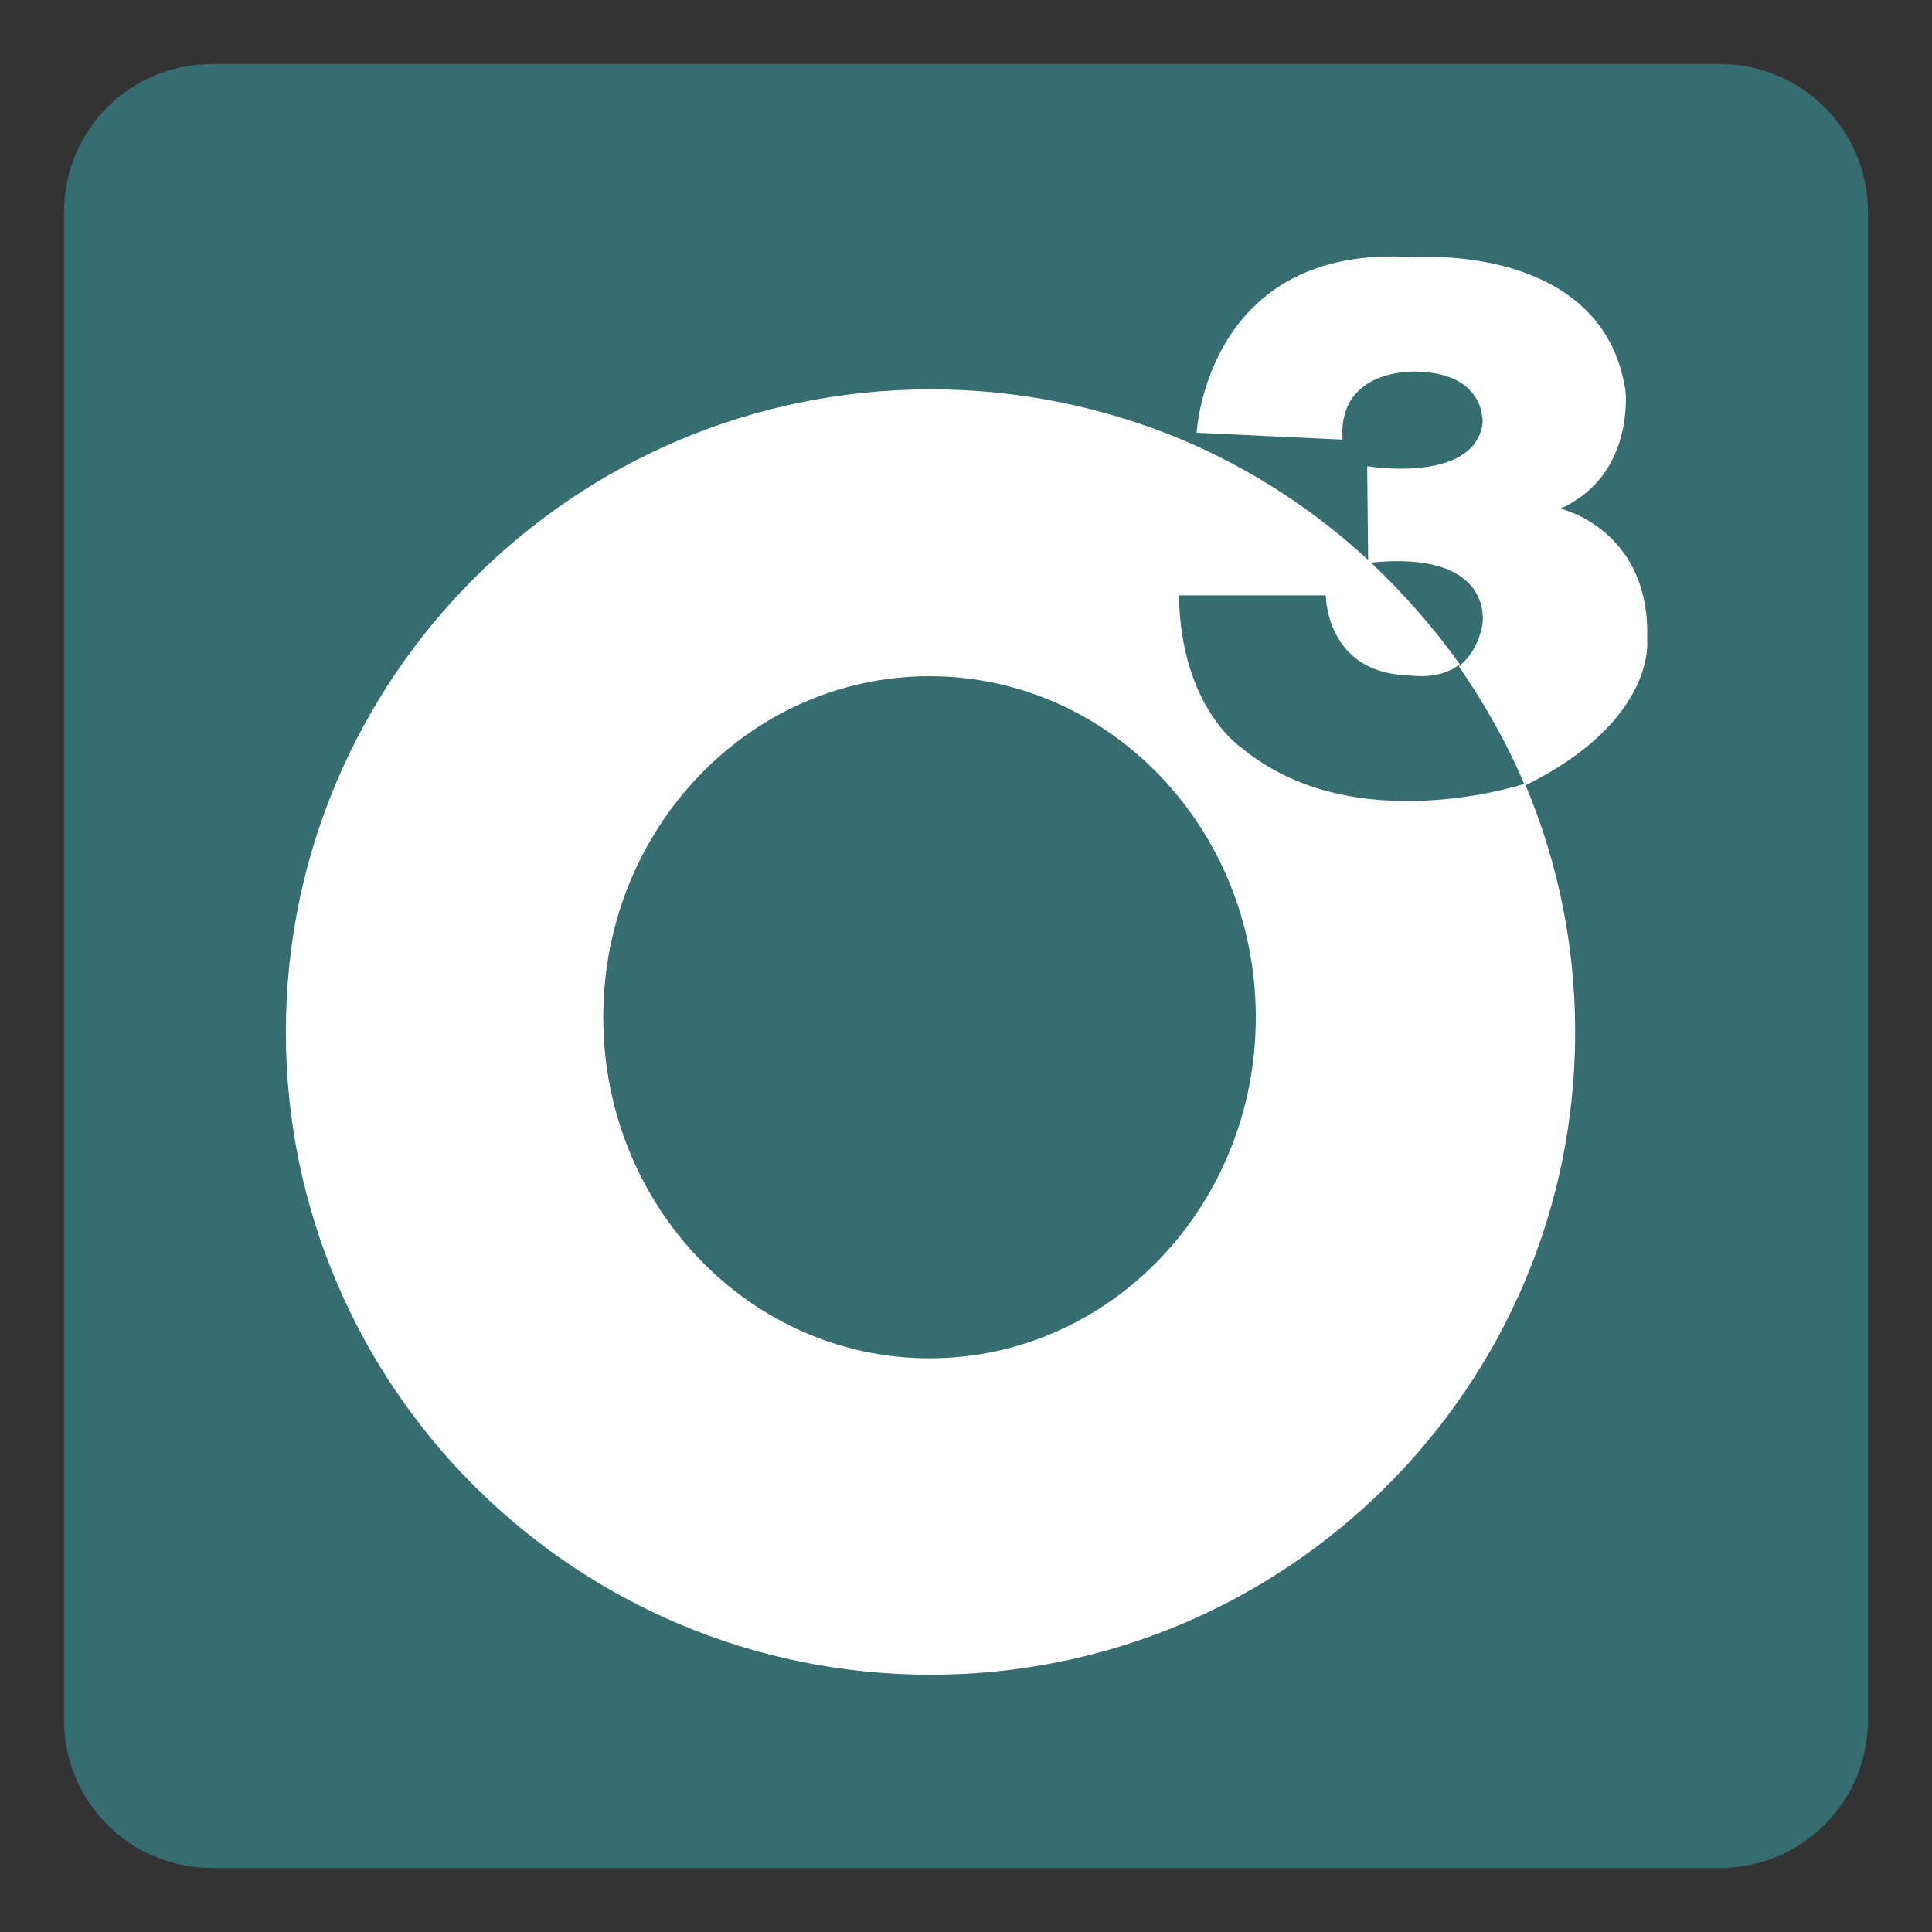
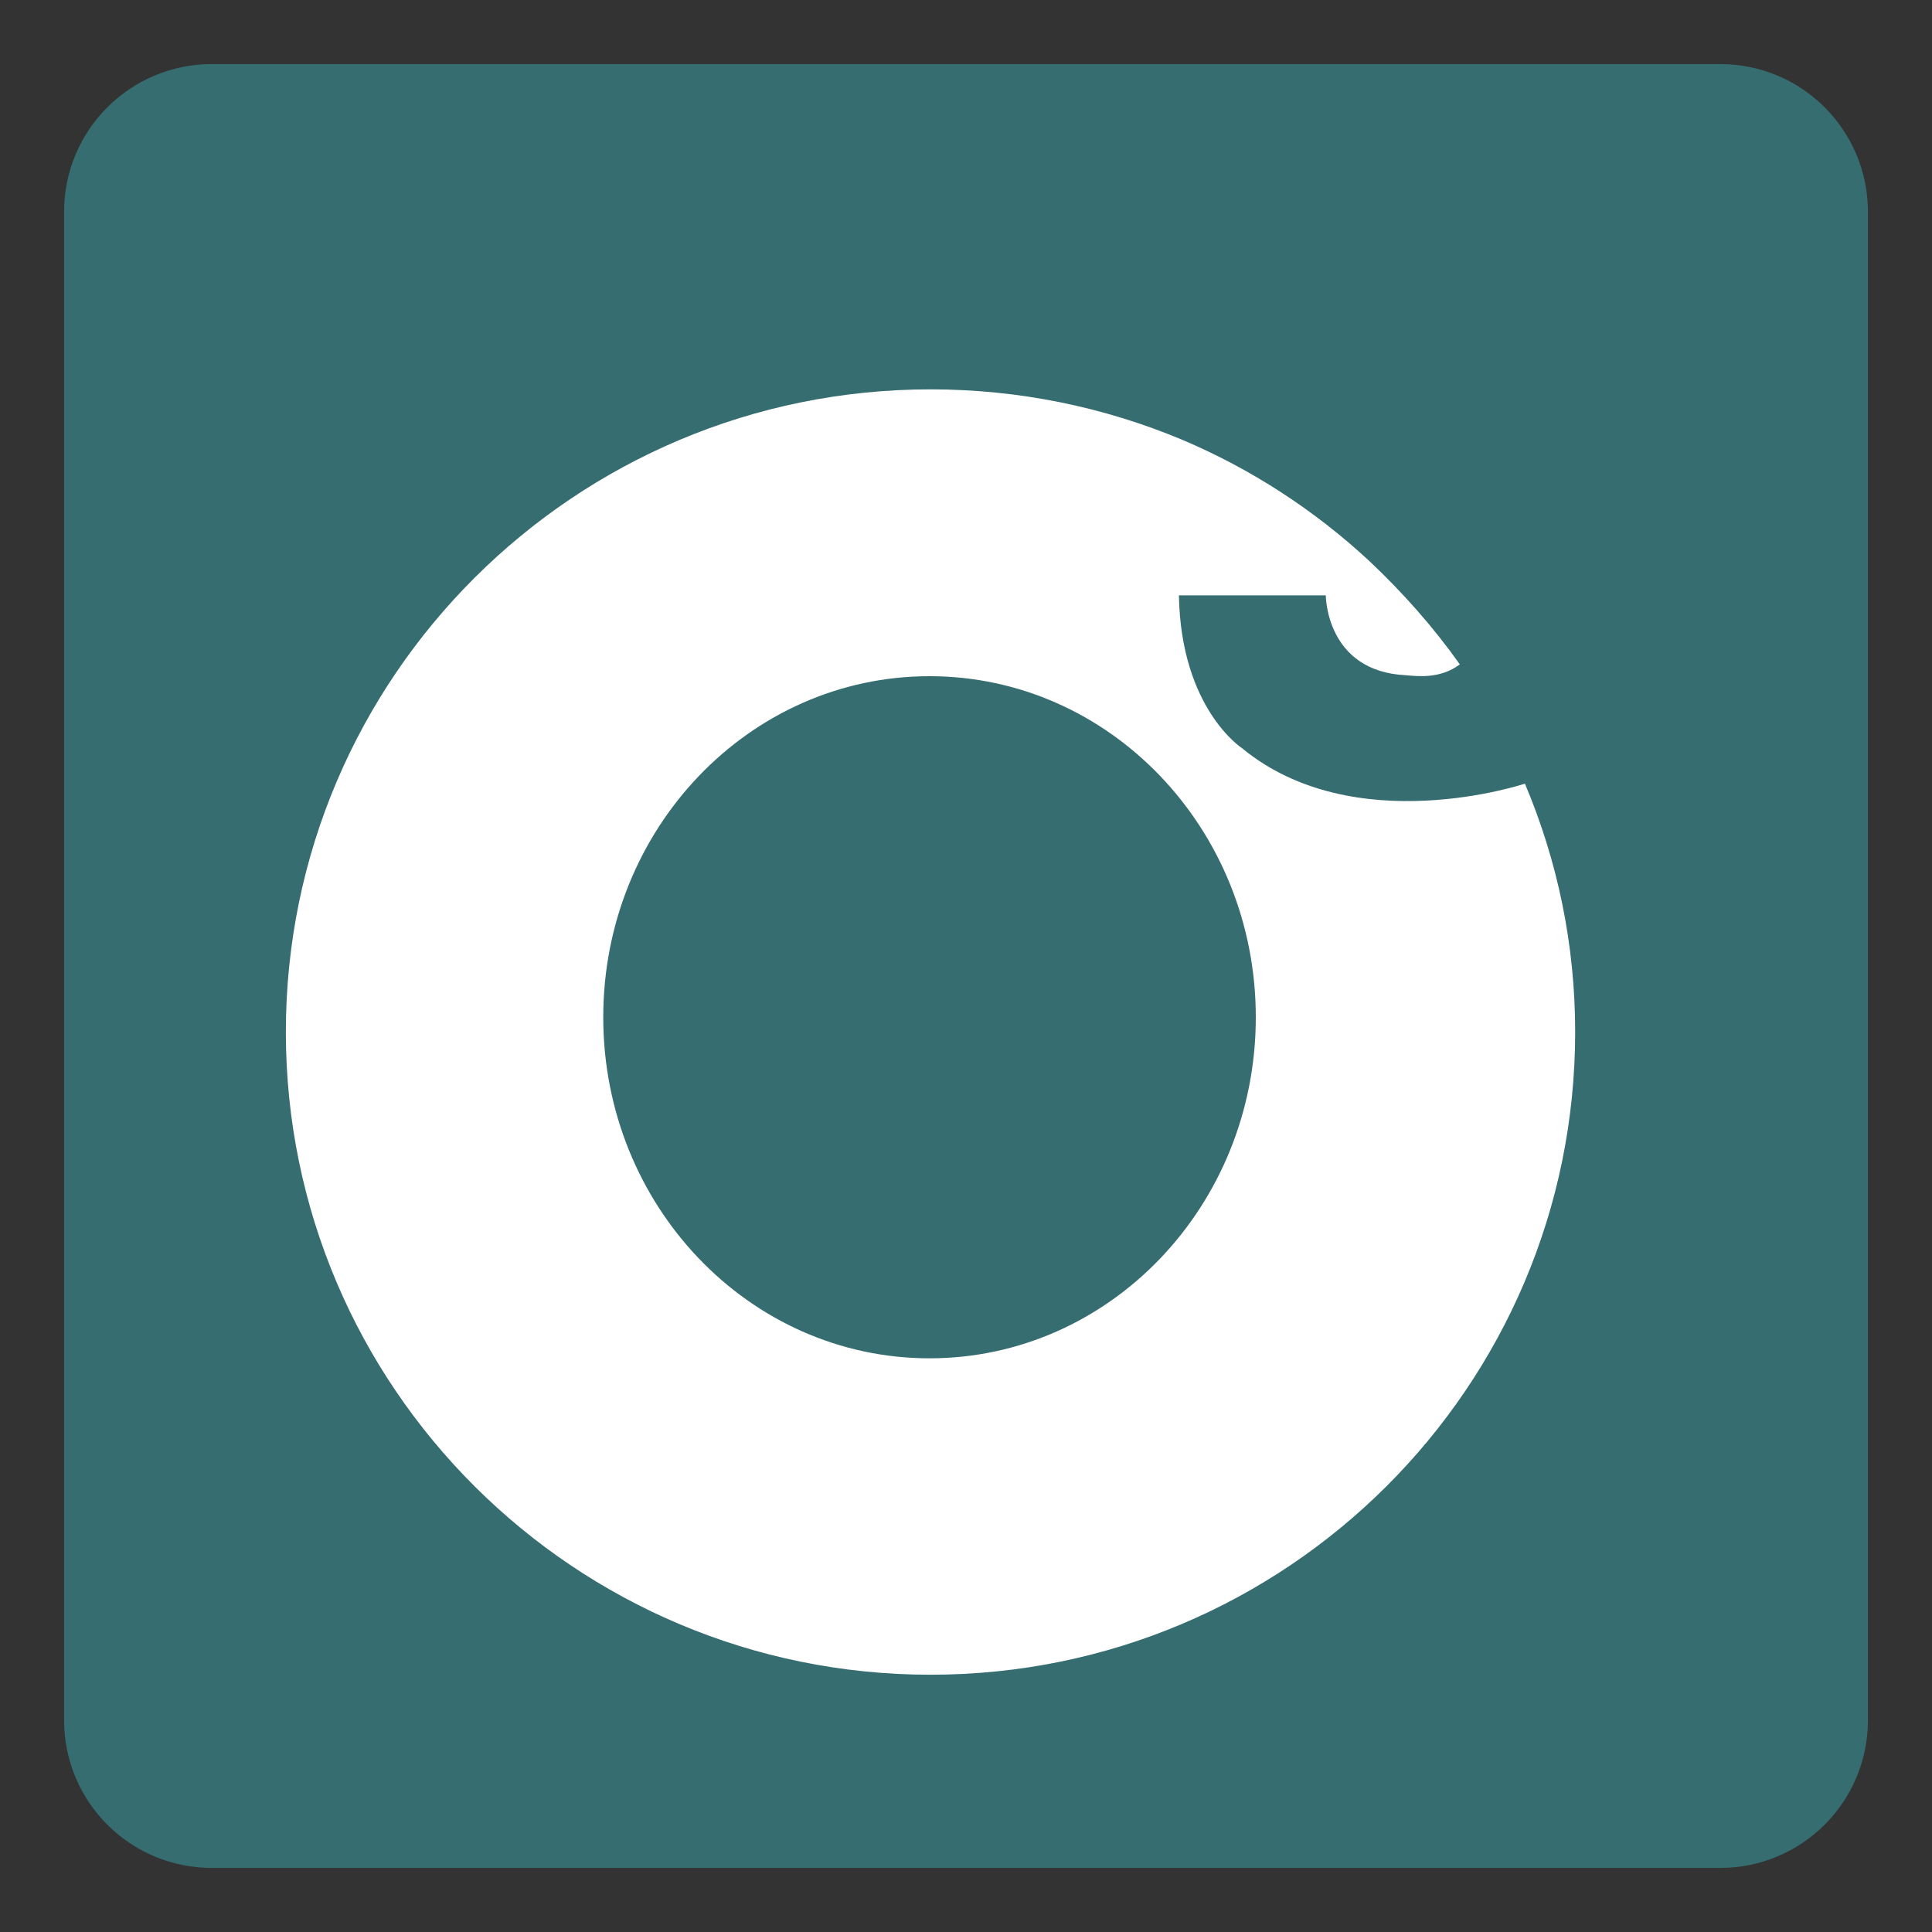
<svg xmlns="http://www.w3.org/2000/svg" version="1.1" id="Layer_1" x="0px" y="0px" viewBox="0 0 196 196" style="enable-background:new 0 0 196 196;" xml:space="preserve">
  <rect x="0" y="0" width="196" height="196" fill="#333333" stroke="none" />
  <style type="text/css"> .st0{fill:#12284C;} .st1{fill:#FFFFFF;} .st2{fill:#6D9AC1;} .st3{fill:#393939;stroke:#42B6A5;stroke-width:3;stroke-miterlimit:10;} .st4{fill:#5E4E5D;} .st5{fill:#22333B;} .st6{fill:#5DB8B4;} .st7{fill:#A10C11;} .st8{fill:#4C6663;} .st9{fill:#3E4955;} .st10{fill:#C7472E;} .st11{fill:#80181A;} .st12{fill:#0D8387;} .st13{fill:#242D30;} .st14{fill:#2F3D4C;} .st15{fill:#678B93;} .st16{fill:#9E1E24;} .st17{fill:#1E325C;} .st18{fill:#323641;} .st19{fill:#5B707C;} .st20{fill:#242364;} .st21{fill:#85914D;} .st22{fill:#DDE3DF;} .st23{fill:#366D71;} .st24{fill:#1D1621;} .st25{fill:#424C42;} .st26{fill:#56A0D3;} .st27{fill:#181E28;} .st28{fill:#14495A;} .st29{fill:#2B2B2B;} .st30{fill:#E4E2DD;} .st31{fill:#595A29;} .st32{fill:#C1242C;} .st33{fill:#201D1D;} .st34{fill:#1D202A;} .st35{fill:#73151F;} .st36{fill:#523490;} .st37{fill:#859F94;} .st38{fill:#283F57;} .st39{fill:#0A2240;} .st40{fill:#29ABE2;} .st41{fill:#DDCFB1;} .st42{fill:#B28256;} .st43{fill:#52C6BE;} .st44{fill:#4E635F;} .st45{fill:#87494E;} .st46{fill:#00467F;} .st47{fill:#231F20;} .st48{fill:#A3A510;} .st49{fill:#5F6B74;} .st50{fill:#F4A71F;} .st51{fill:#3B5163;} .st52{clip-path:url(#SVGID_00000139292024196966632280000007592654625197056441_);fill:#F4A71F;} .st53{fill:#808080;} .st54{fill:#80B441;} .st55{fill:#6D9AC0;} .st56{fill:#F8F6E8;} .st57{fill:#B6B3AB;} .st58{fill:#123B1C;} .st59{fill:#095754;} .st60{fill:none;} .st61{fill:#F3E8D5;} .st62{fill:#262D2D;} .st63{fill:#585C67;} .st64{fill:#87CED8;} .st65{fill:#892522;} .st66{fill:#901410;} .st67{fill:#7AADD3;} .st68{fill:#42B6A5;} .st69{fill:#394B42;} .st70{fill:#9D5B51;} .st71{fill:#76746F;} .st72{fill:#EC7C20;} .st73{fill:#80BC00;} .st74{fill:#871C22;} .st75{fill:#DCEEE1;} .st76{fill:#699A96;} .st77{fill:#164044;} .st78{fill:#251E20;} .st79{fill:#829E3D;} .st80{fill:#5EC1B1;} .st81{fill:#442462;} .st82{fill:#393939;} .st83{fill:#1A928D;} .st84{fill:#E0C628;} .st85{clip-path:url(#SVGID_00000067934373173392953110000003798354455697293979_);fill:#F4A71F;} .st86{fill:#D41E2E;} .st87{fill:#AD1F46;} .st88{fill:#1F8782;} .st89{fill:#CC1F2E;} .st90{fill:#211C1D;} .st91{fill:#EAEAEC;} .st92{fill:#739538;} .st93{fill:#1B151E;} .st94{fill-rule:evenodd;clip-rule:evenodd;fill:#FFFFFF;} .st95{fill:none;stroke:#FFFFFF;stroke-width:0.417;stroke-linecap:round;stroke-linejoin:round;stroke-miterlimit:10;} .st96{fill-rule:evenodd;clip-rule:evenodd;fill:#4D4946;} .st97{fill:#4D4946;} .st98{fill:none;stroke:#FFFFFF;stroke-width:1.667;stroke-miterlimit:10;} .st99{fill:none;stroke:#FFFFFF;stroke-width:1.667;stroke-linecap:round;stroke-linejoin:round;stroke-miterlimit:10;} .st100{fill:none;stroke:#FFFFFF;stroke-width:3.333;stroke-linecap:round;stroke-linejoin:round;stroke-miterlimit:10;} .st101{fill:#030303;} .st102{fill:#EFEFF0;} .st103{fill:#E42229;} .st104{fill:#242121;} .st105{fill:#FEFFFF;} .st106{fill:#EB9F37;} .st107{fill:#E9CA00;} .st108{fill:#EBEBEC;} .st109{fill:#242021;} </style>
  <path class="st23" d="M174.5,189.5h-153c-8.3,0-15-6.7-15-15v-153c0-8.3,6.7-15,15-15h153c8.3,0,15,6.7,15,15v153 C189.5,182.8,182.8,189.5,174.5,189.5z" />
  <g id="Orion2_00000181072331702853782810000015851447386462085003_">
    <g>
      <g>
-         <path class="st1" d="M121.4,43.9c0,0,1-19.3,22.1-17.8c0,0,19.1-1.5,21.4,13.5c0,0,1,8.6-6.6,12c0,0,9.2,2.1,8.8,13.3 c0,0,1,8.2-12.4,14.8c-1.8-4.3-4.1-8.3-6.7-12.1c1-0.8,2-2.1,2.4-4.3c0,0,1.3-7.6-11.6-6.2l-0.1-9.8c0,0,10.8,1.8,11.7-4.3 c0,0,0.5-5.1-6.6-5.3c0,0-8.1-0.5-7.6,6.9L121.4,43.9z" />
        <path class="st1" d="M94.3,137.8c18.3,0,33.1-15.5,33.1-34.6c0-19.1-14.8-34.6-33.1-34.6c-18.3,0-33.1,15.5-33.1,34.6 C61.2,122.3,76,137.8,94.3,137.8 M126,75.9c11.4,9.4,28.7,3.6,28.7,3.6c3.3,7.8,5.1,16.3,5.1,25.2c0,36-29.3,65.2-65.4,65.2 c-36.1,0-65.4-29.2-65.4-65.2c0-36,29.3-65.2,65.4-65.2c9,0,17.6,1.8,25.5,5.1c7.1,3,13.5,7.2,19,12.3c3.4,3.2,6.5,6.7,9.2,10.5 c-2,1.5-4.3,1.2-5.5,1.1c-8.1-0.4-8.1-8.1-8.1-8.1h-14.9C119.8,71.9,126,75.9,126,75.9" />
      </g>
    </g>
  </g>
</svg>